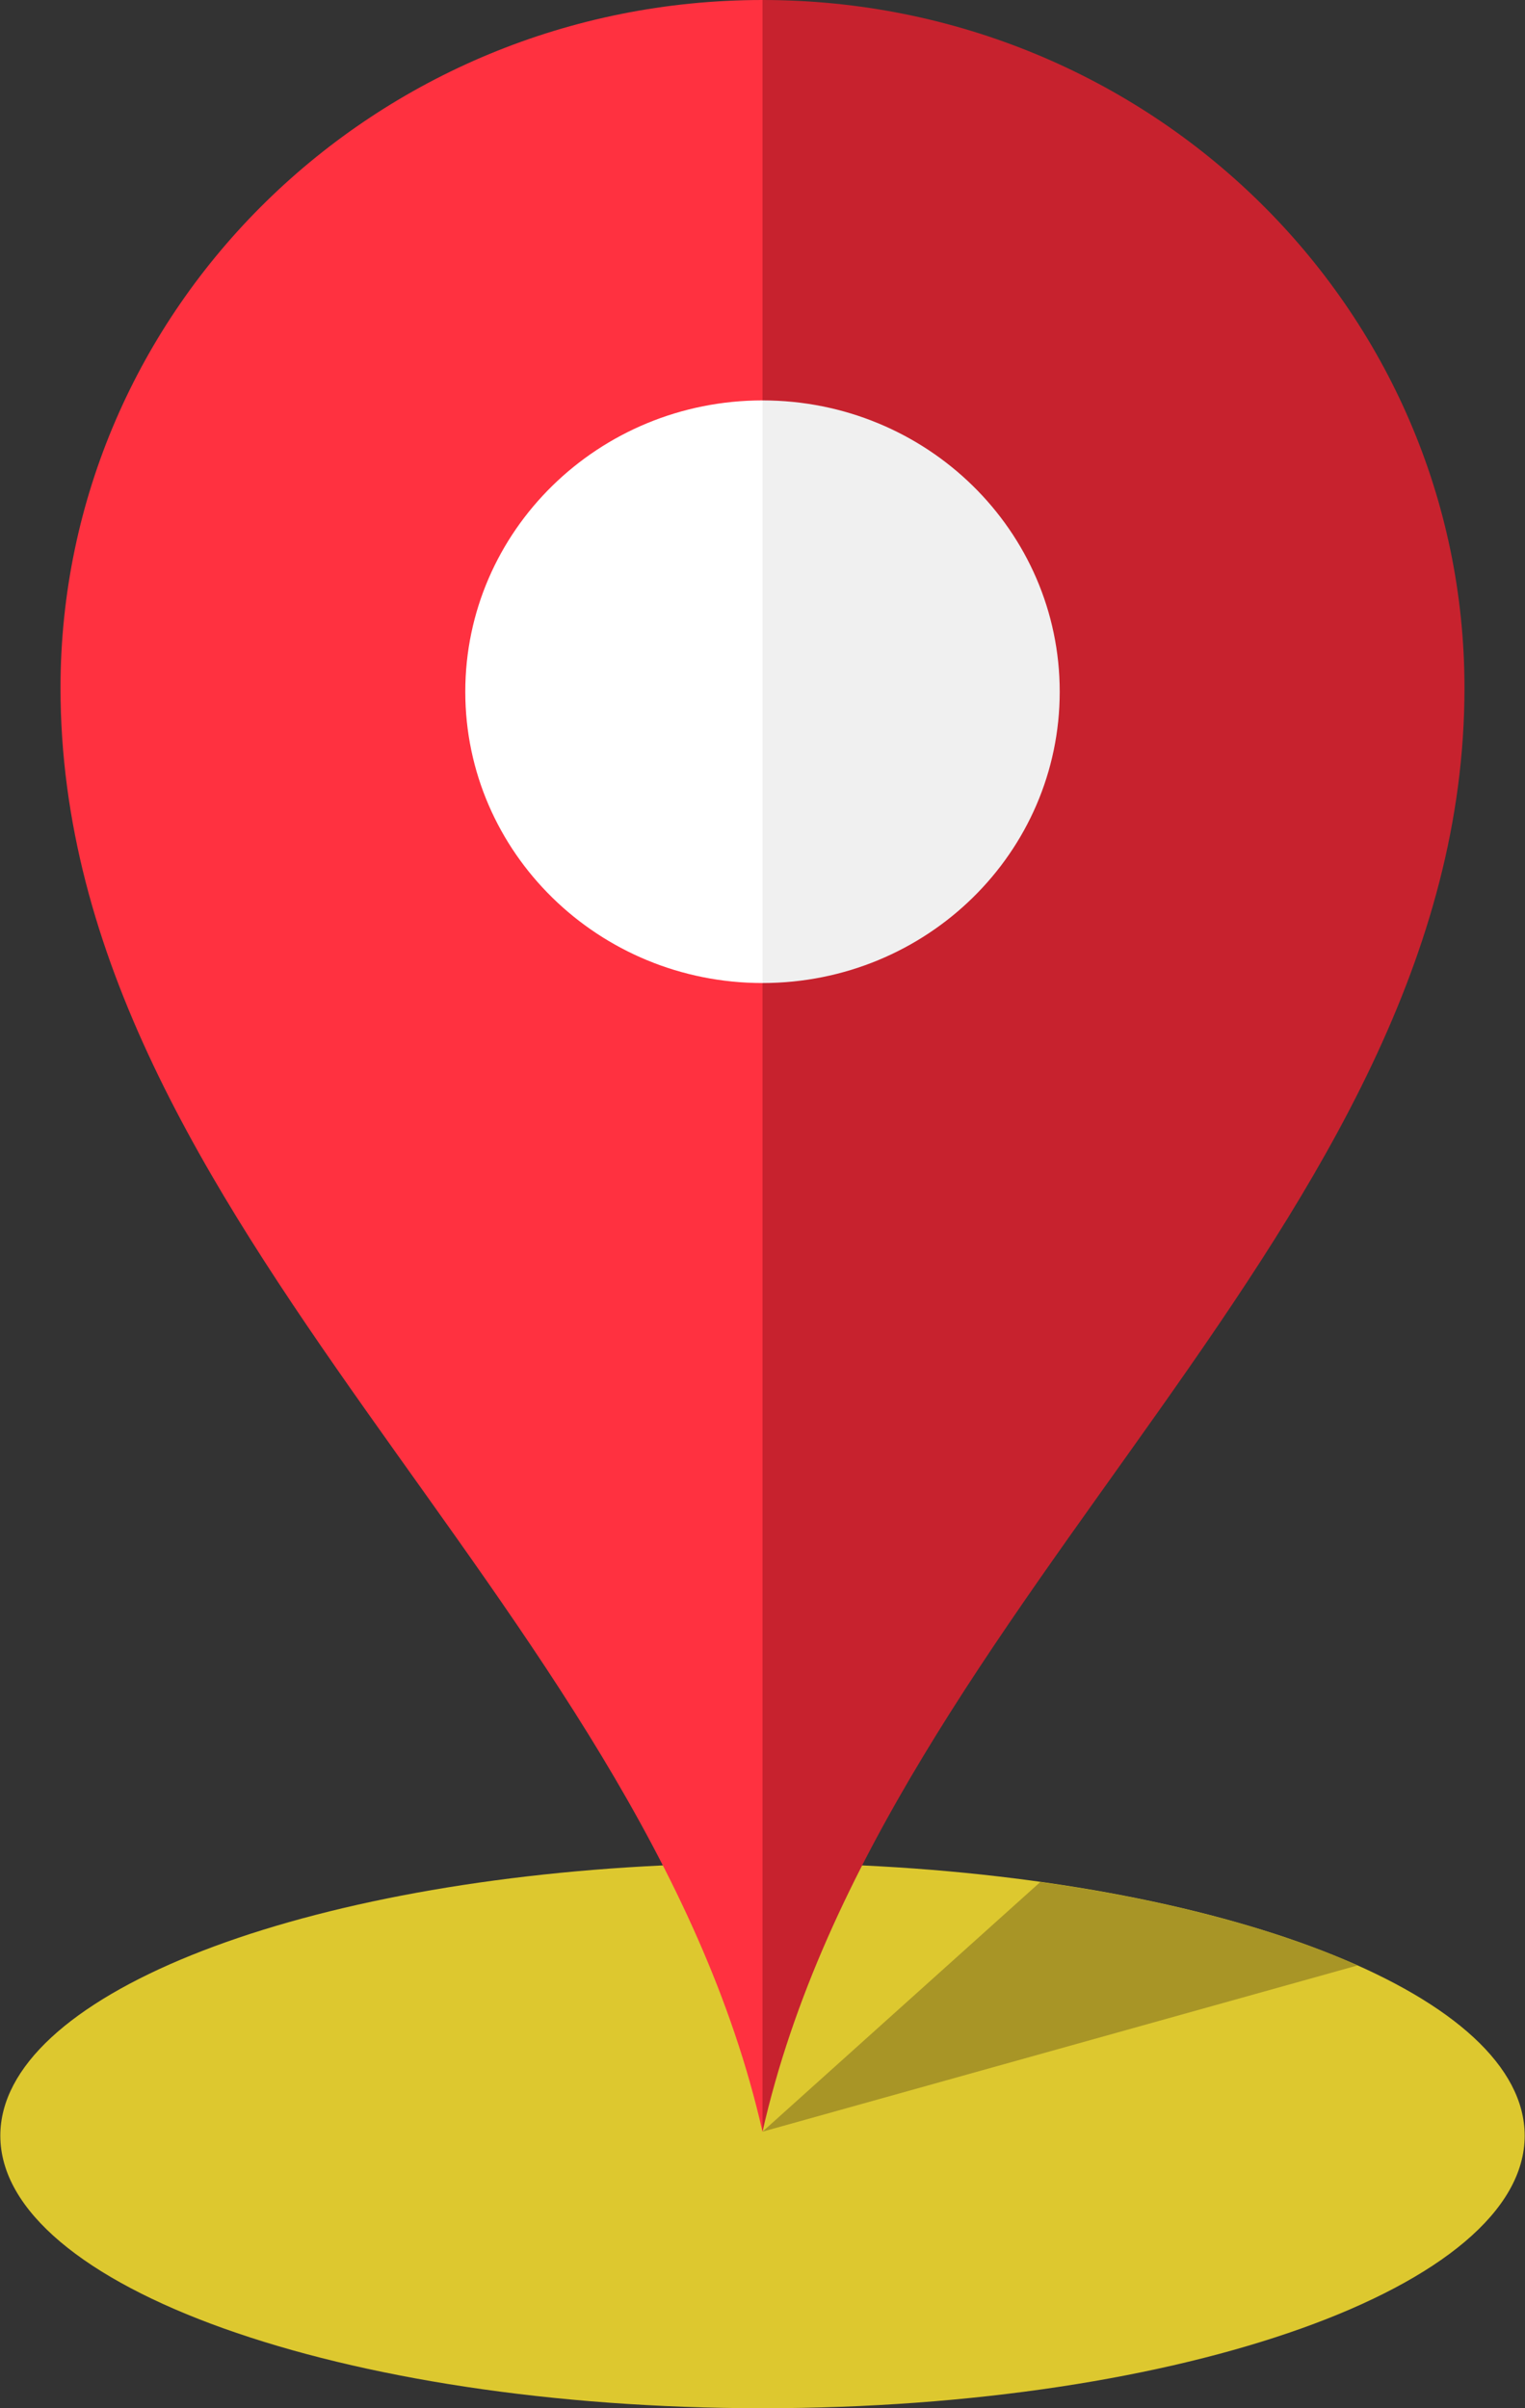
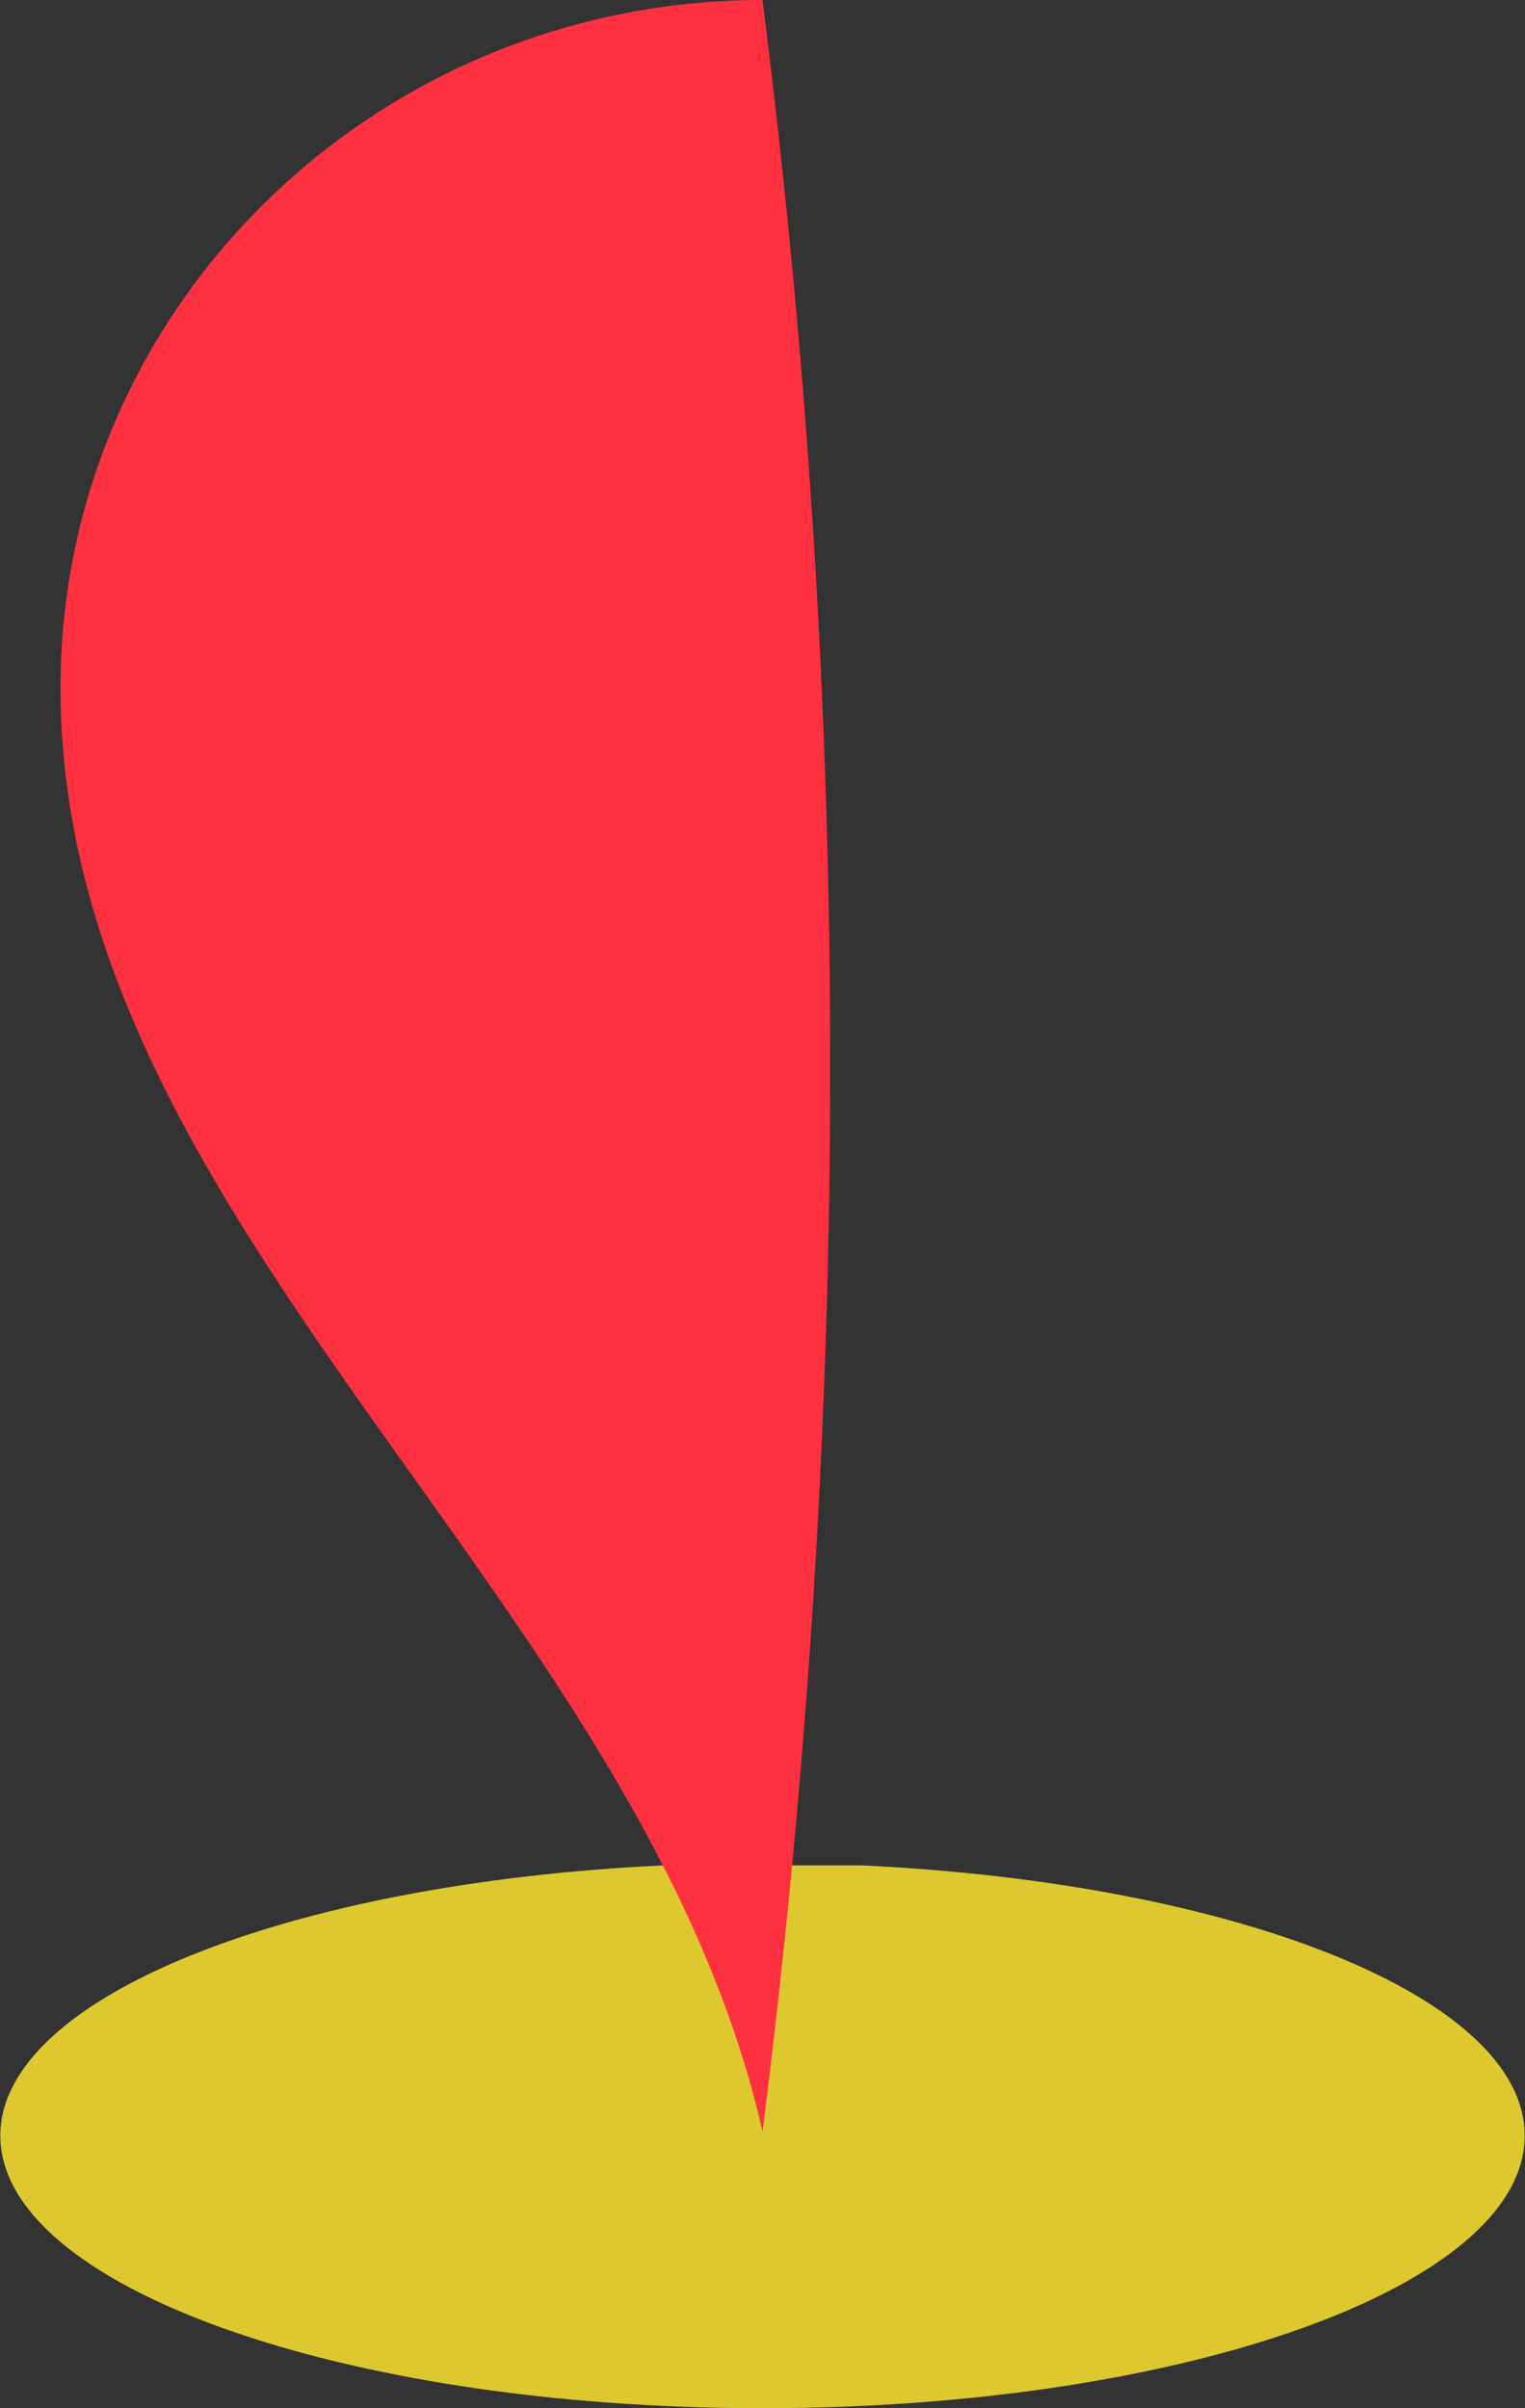
<svg xmlns="http://www.w3.org/2000/svg" width="19px" height="30px" viewBox="0 0 19 30" version="1.1">
  <rect x="0" y="0" width="19" height="30" fill="#333333" stroke="none" />
  <g id="surface1">
    <path style=" stroke:none;fill-rule:nonzero;fill:rgb(86.667%,78.431%,18.431%);fill-opacity:1;" d="M 10.742 23.238 C 15.398 23.457 18.996 24.879 18.996 26.605 C 18.996 28.48 14.746 30 9.5 30 C 4.258 30 0.004 28.48 0.004 26.605 C 0.004 24.879 3.602 23.457 8.258 23.238 " />
-     <path style=" stroke:none;fill-rule:nonzero;fill:rgb(65.882%,58.431%,14.902%);fill-opacity:1;" d="M 9.5 26.555 L 16.914 24.484 C 15.883 24.023 14.523 23.664 12.961 23.445 Z M 9.5 26.555 " />
    <path style=" stroke:none;fill-rule:nonzero;fill:rgb(100%,19.216%,25.098%);fill-opacity:1;" d="M 9.5 0 C 4.672 0 0.754 3.836 0.754 8.57 C 0.754 15.258 7.988 19.891 9.5 26.555 C 10.625 17.703 10.625 8.852 9.5 0 Z M 9.5 0 " />
-     <path style=" stroke:none;fill-rule:nonzero;fill:rgb(100%,100%,100%);fill-opacity:1;" d="M 9.5 4.988 C 7.457 4.988 5.797 6.613 5.797 8.617 C 5.797 10.621 7.457 12.246 9.5 12.246 C 10.484 9.824 10.484 7.406 9.5 4.988 Z M 9.5 4.988 " />
-     <path style=" stroke:none;fill-rule:nonzero;fill:rgb(78.039%,13.333%,18.039%);fill-opacity:1;" d="M 9.5 0 C 14.332 0 18.246 3.836 18.246 8.57 C 18.246 15.258 11.012 19.891 9.5 26.555 Z M 9.5 0 " />
-     <path style=" stroke:none;fill-rule:nonzero;fill:rgb(94.118%,94.118%,94.118%);fill-opacity:1;" d="M 9.5 4.988 C 11.547 4.988 13.203 6.613 13.203 8.617 C 13.203 10.621 11.547 12.246 9.5 12.246 Z M 9.5 4.988 " />
  </g>
</svg>